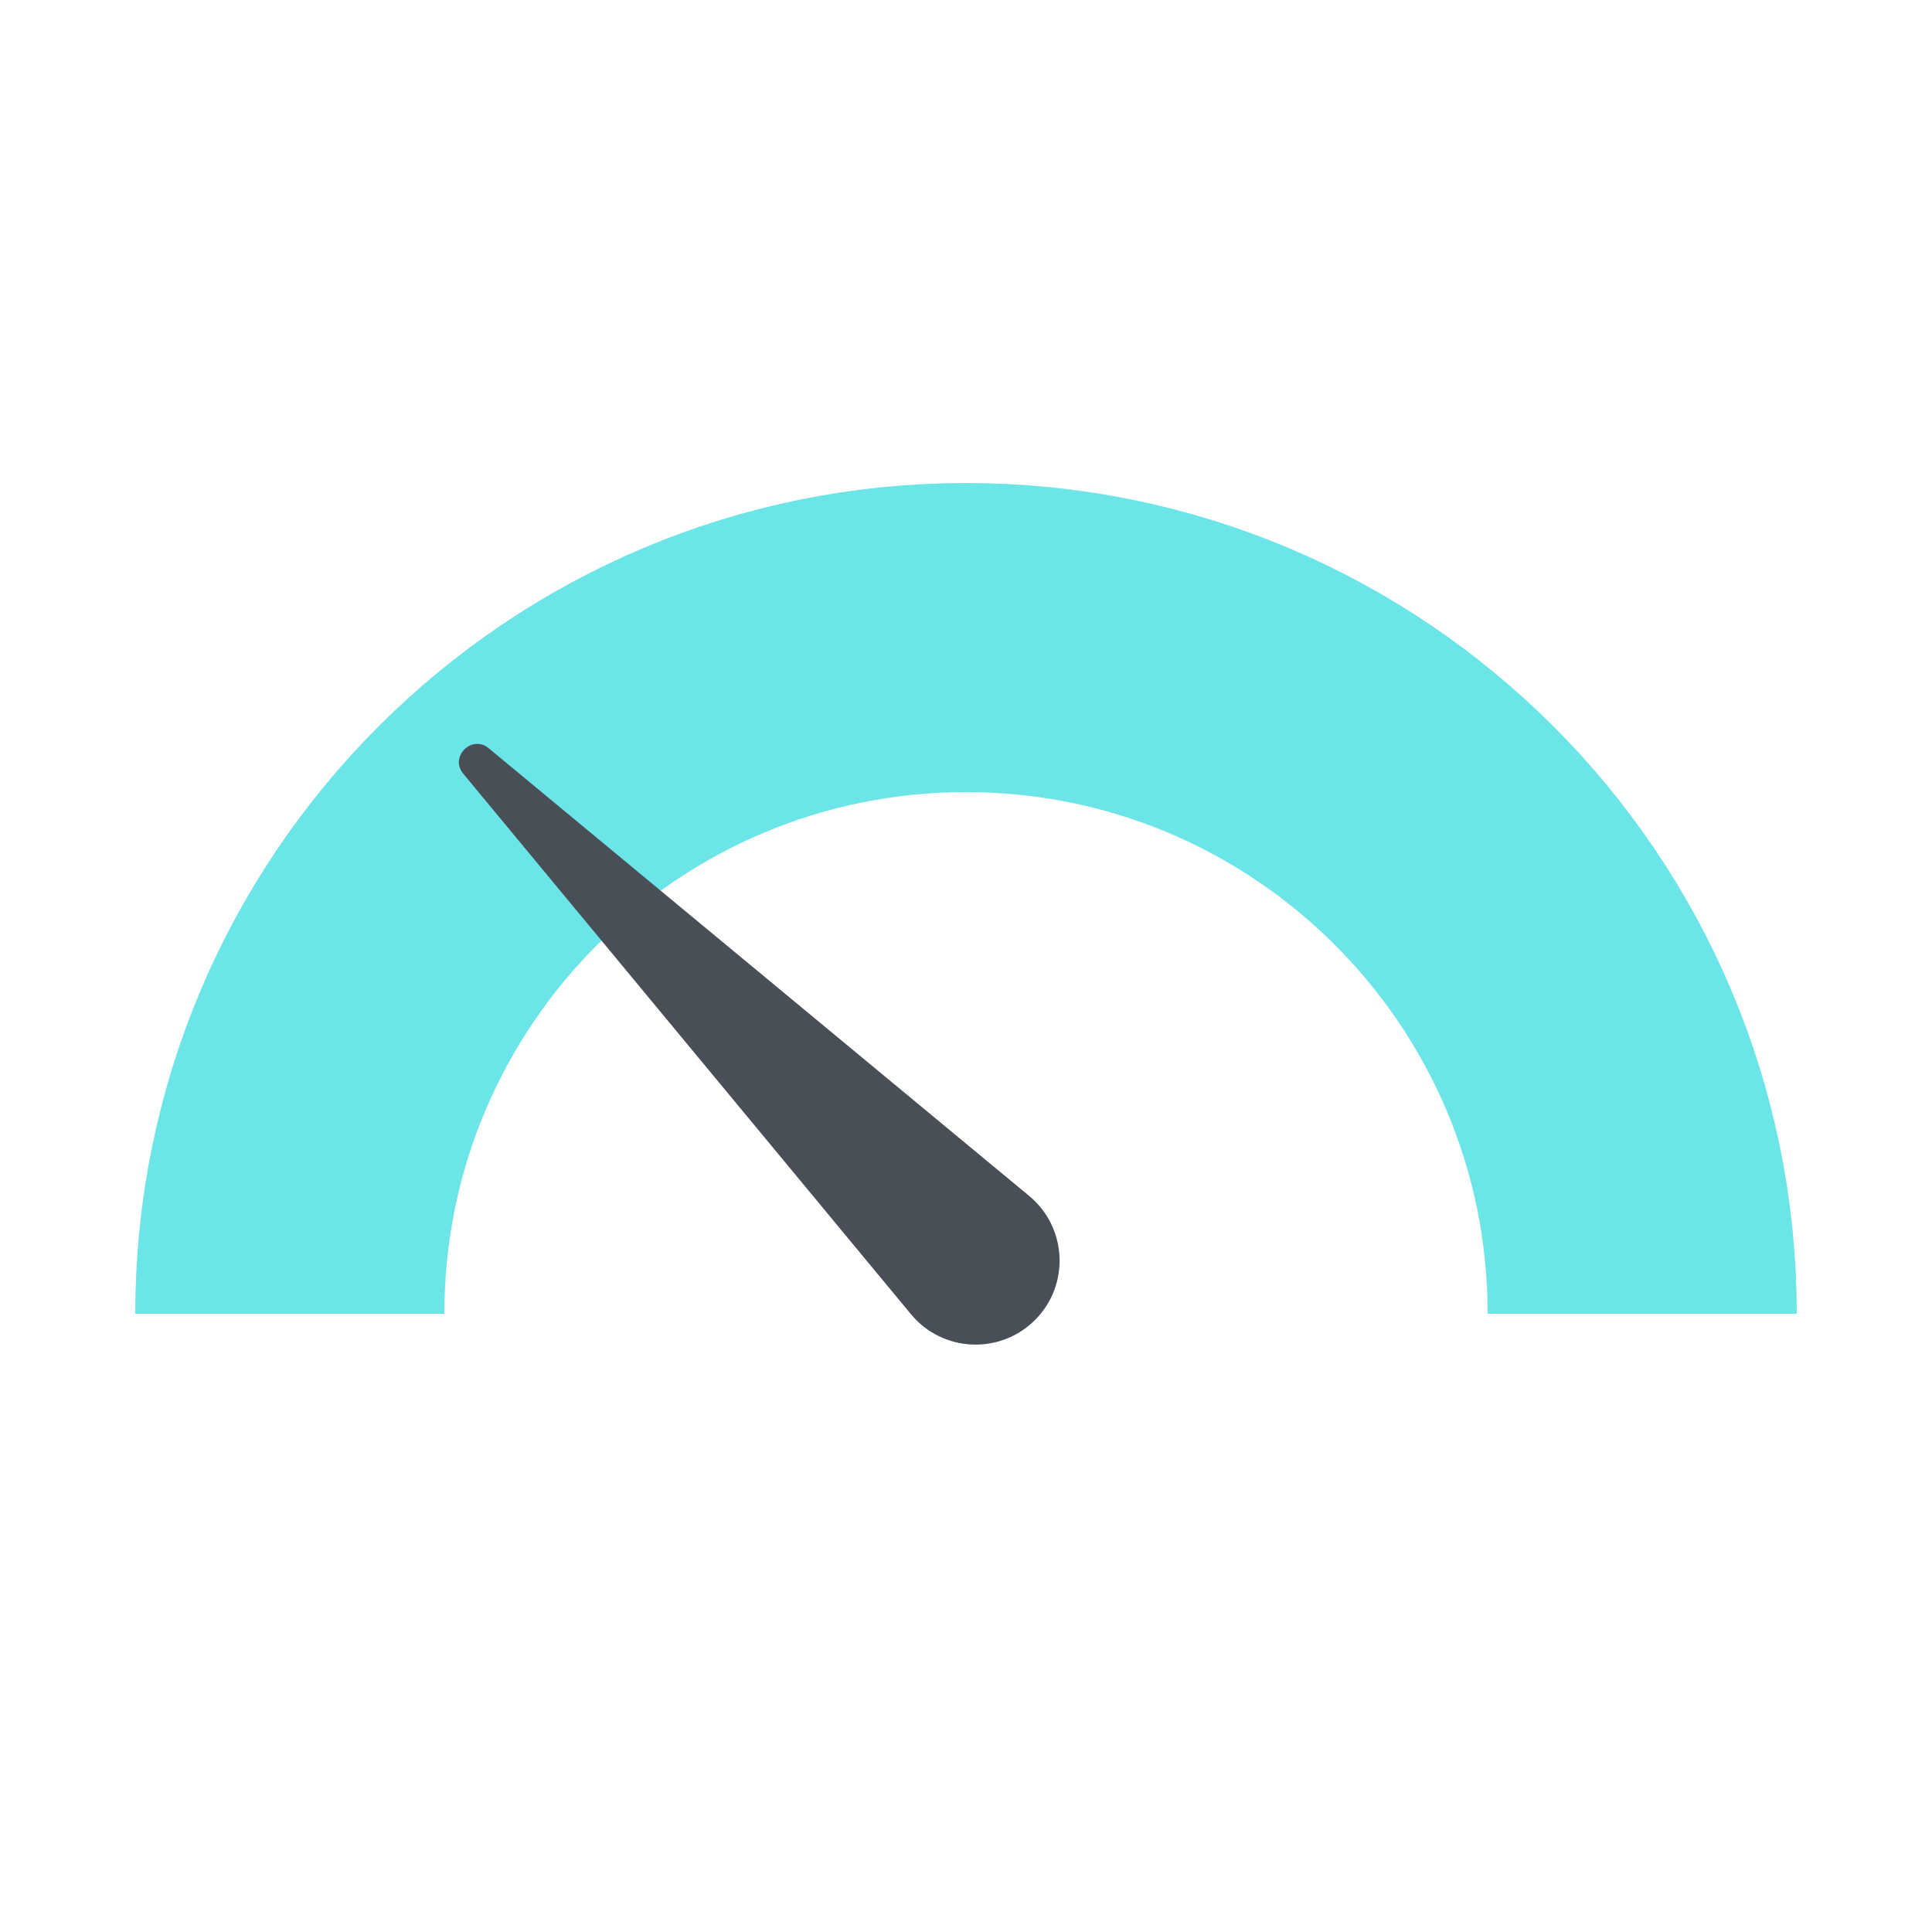
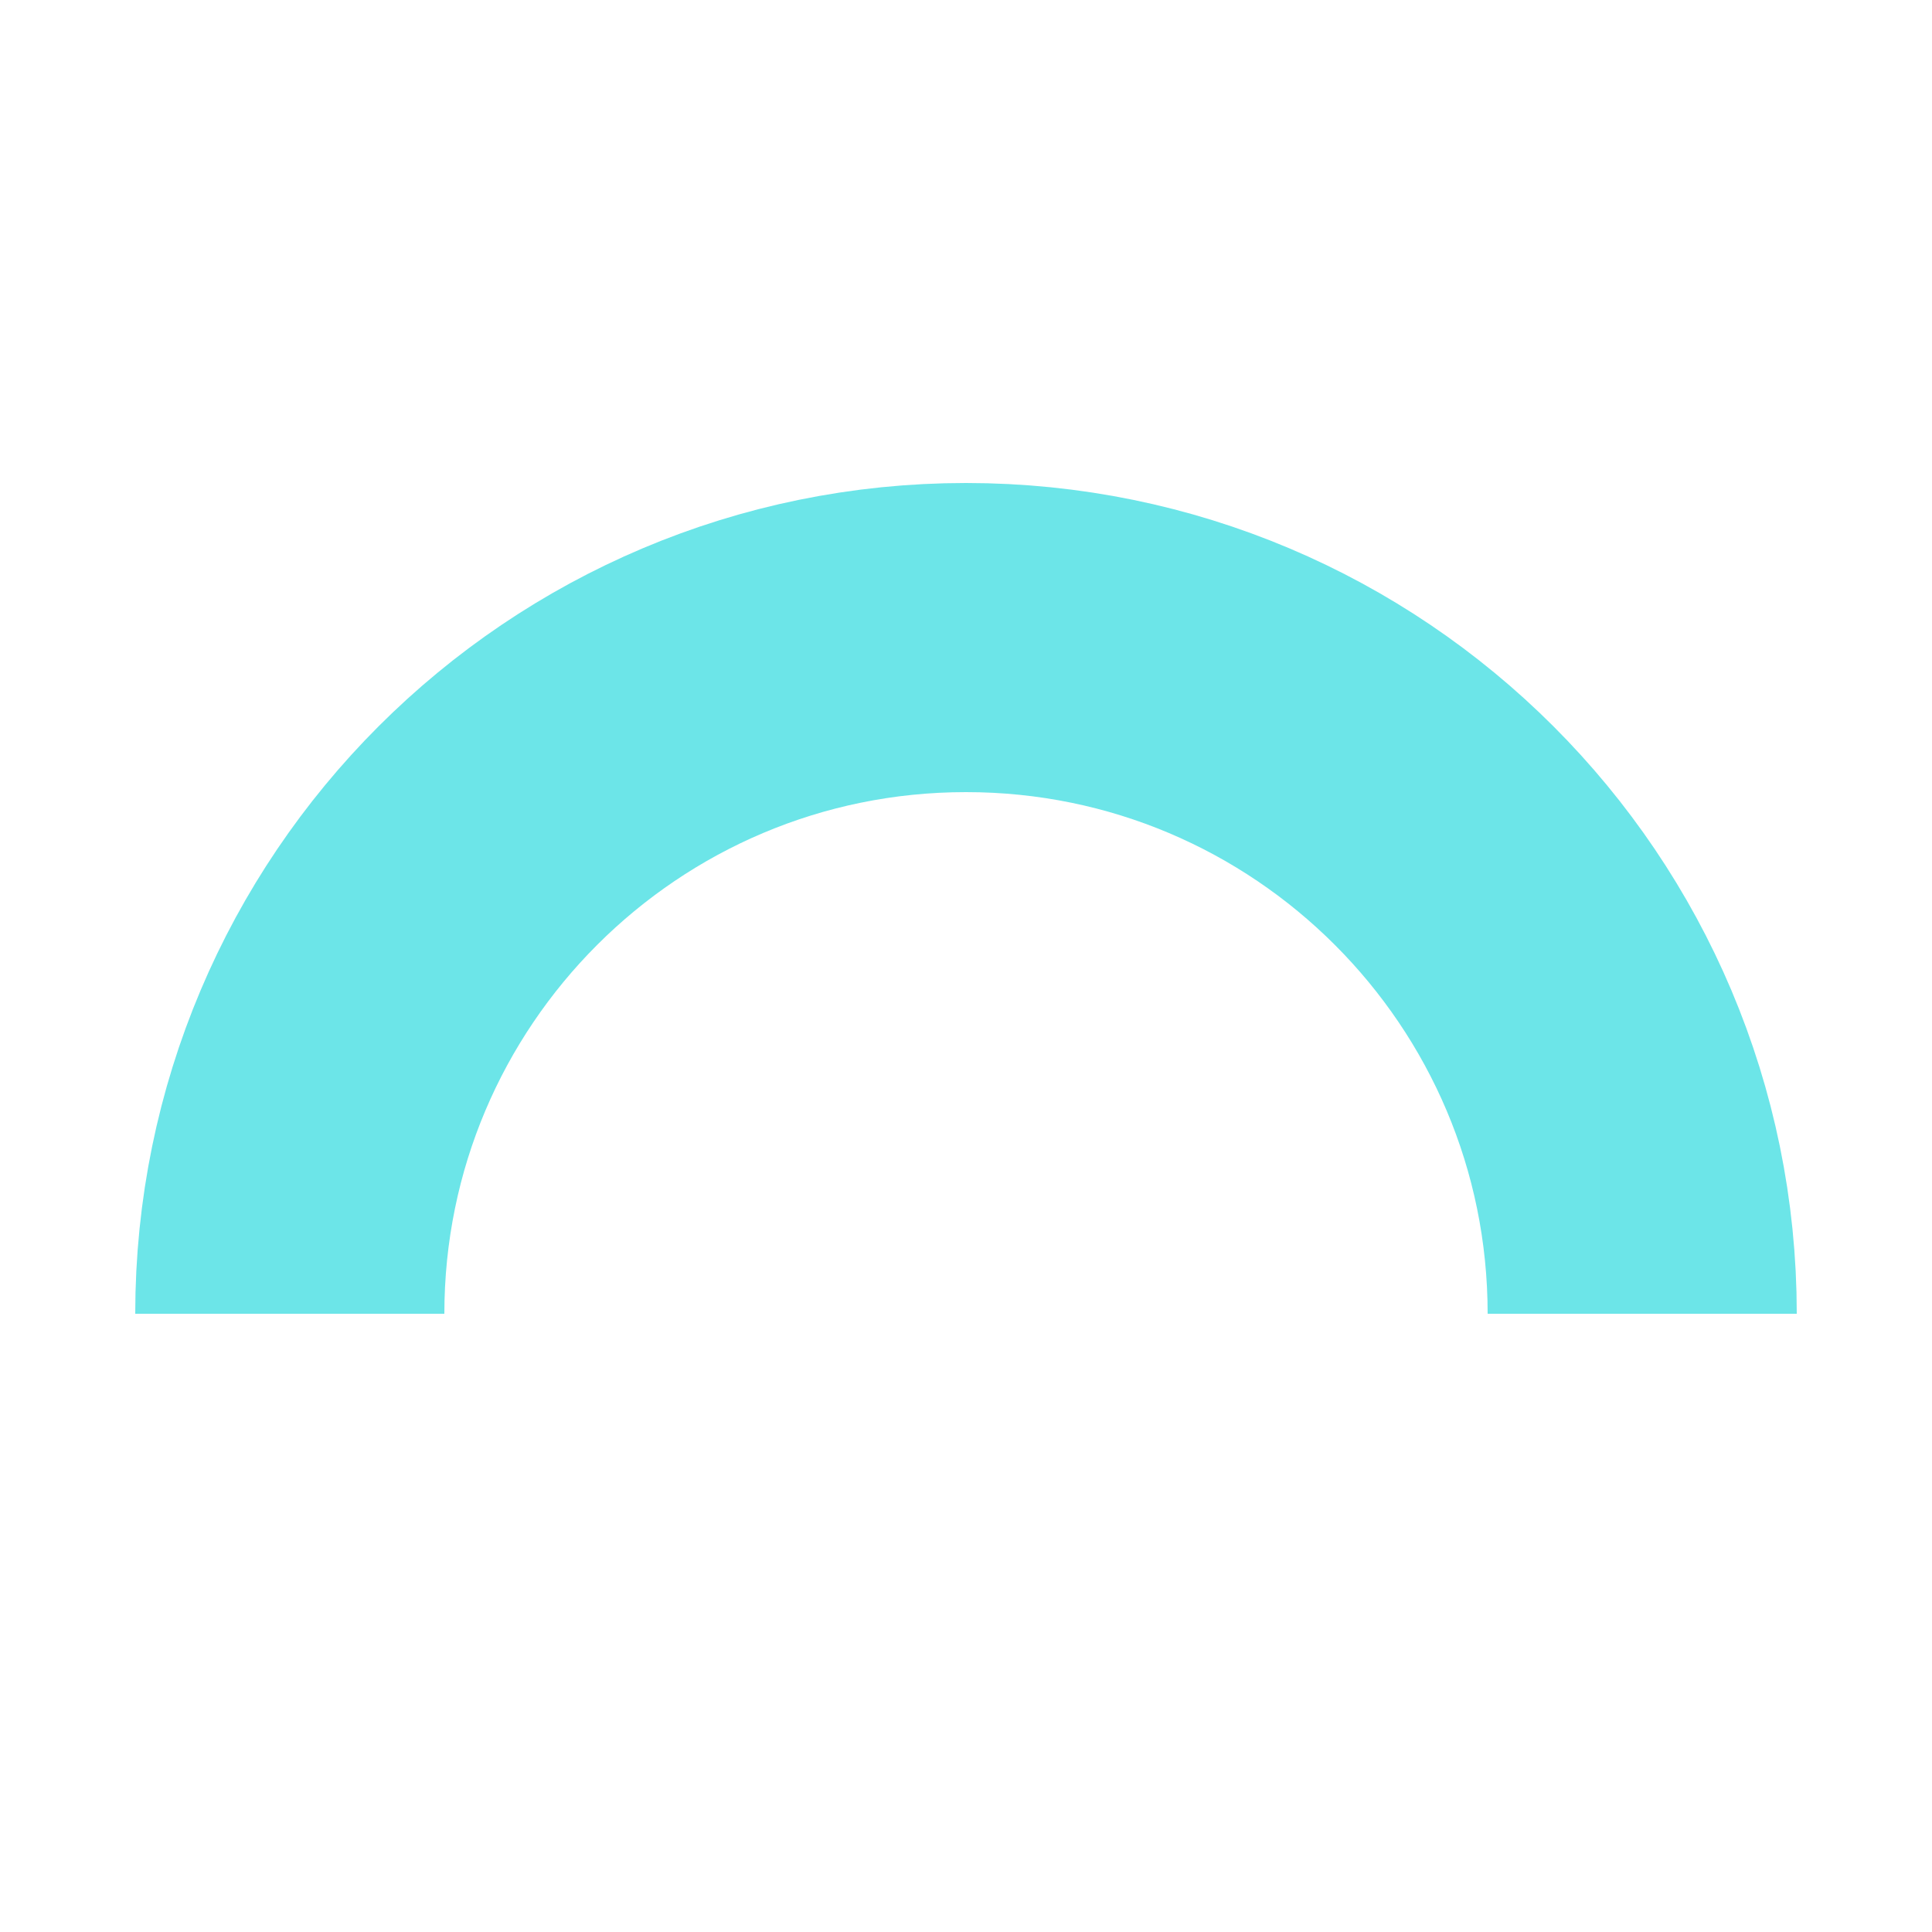
<svg xmlns="http://www.w3.org/2000/svg" width="100" height="100" viewBox="0 0 100 100" fill="none">
  <path d="M85 68C85 48.67 69.33 33 50 33C30.67 33 15 48.67 15 68" stroke="#6CE5E8" stroke-width="16" />
-   <path d="M25.296 38.73L53.271 61.902C55.243 63.536 55.383 66.512 53.572 68.323C51.761 70.134 48.784 69.995 47.15 68.022L23.979 40.048C23.254 39.173 24.421 38.006 25.296 38.73Z" fill="#494F56" />
</svg>